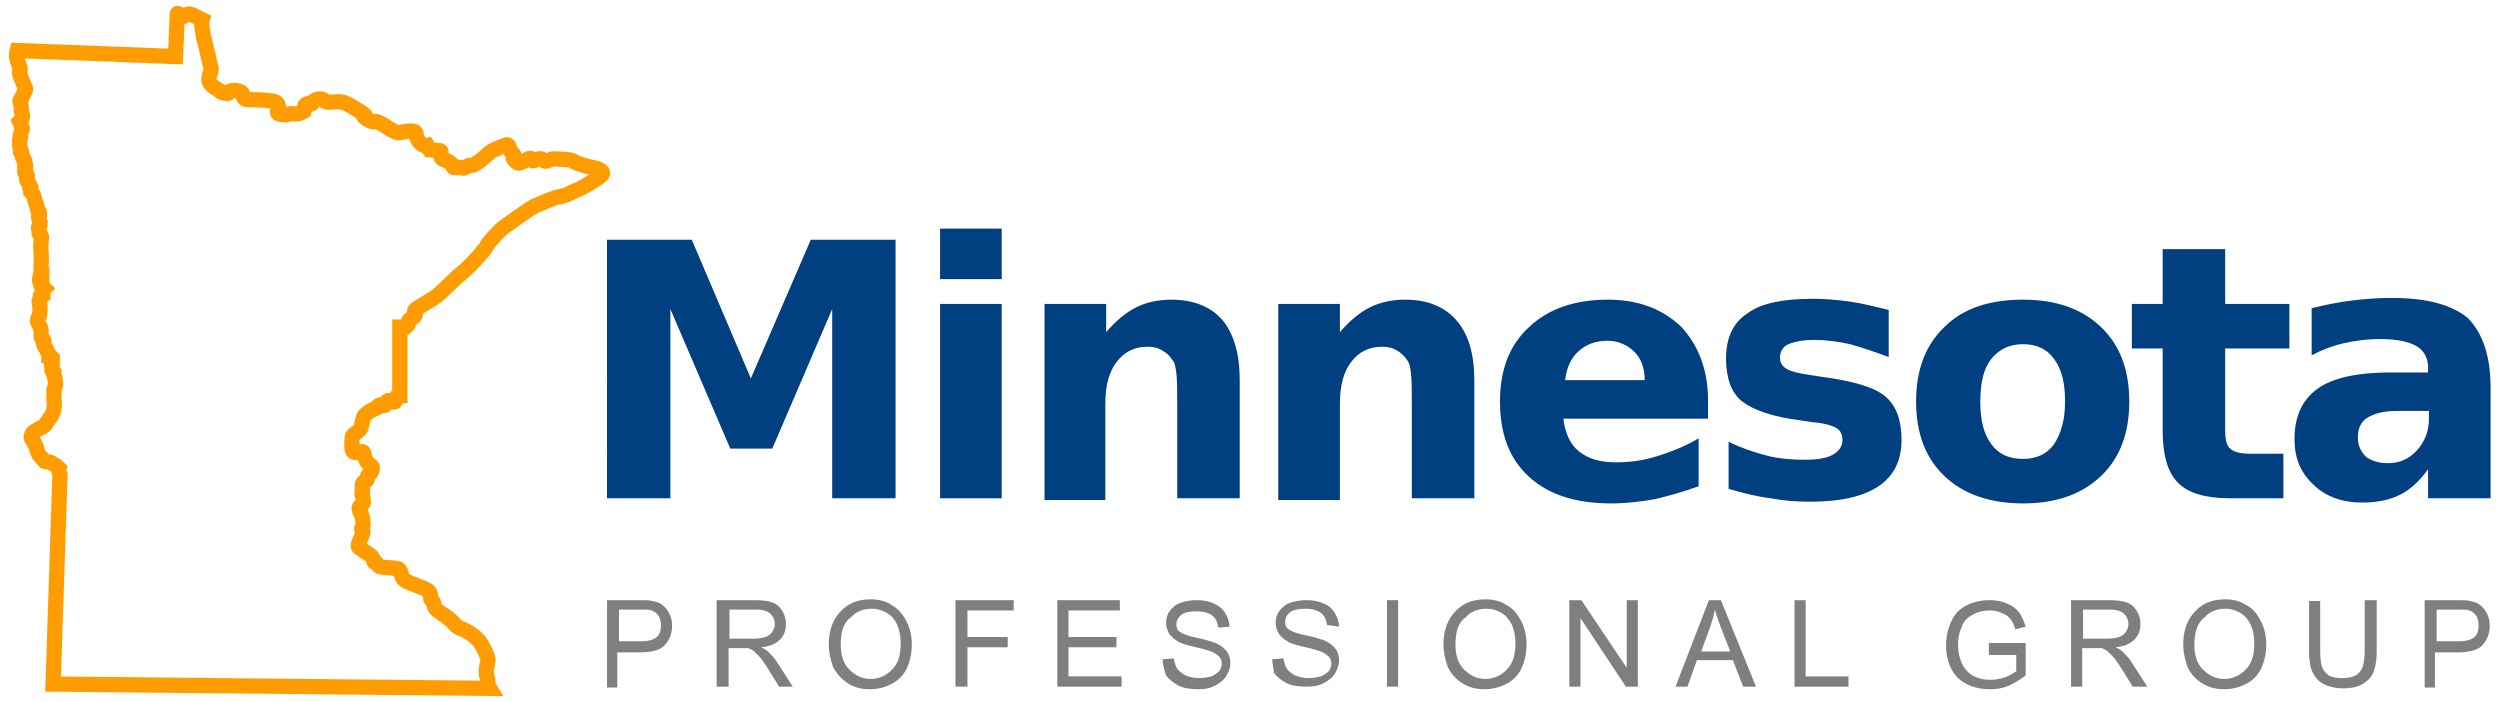
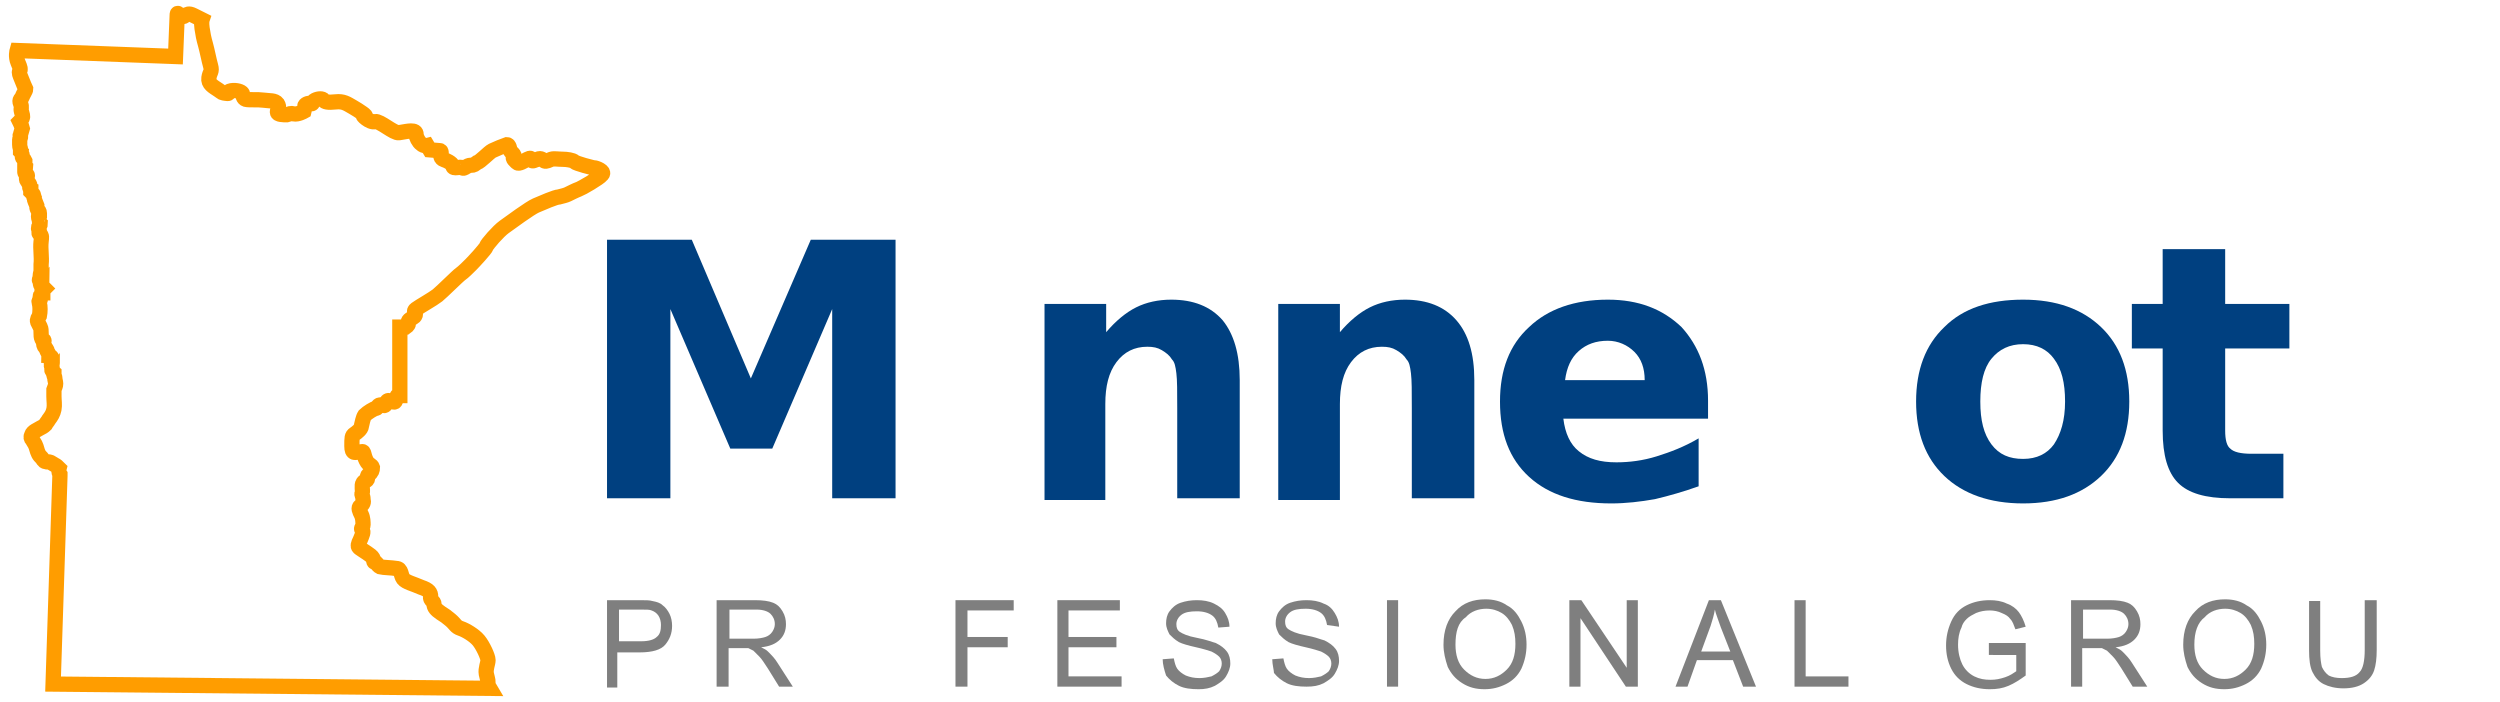
<svg xmlns="http://www.w3.org/2000/svg" version="1.1" id="Layer_1" x="0px" y="0px" viewBox="0 0 292 82" style="enable-background:new 0 0 292 82;" xml:space="preserve">
  <style type="text/css">
	.st0{fill:#CC8200;}
	.st1{fill:#FF9D00;}
	.st2{fill:#004080;}
	.st3{fill:#006AB2;}
	.st4{fill:#7F7F7F;}
	.st5{fill:#5C6166;}
	.st6{fill:none;stroke:#FF9D00;stroke-width:1.782;stroke-miterlimit:10;}
</style>
  <g>
    <g>
      <g>
        <path class="st4" d="M70.9,80.2V70.1h3.8c0.7,0,1.2,0,1.5,0.1c0.5,0.1,0.9,0.2,1.2,0.5c0.3,0.2,0.6,0.6,0.8,1     c0.2,0.4,0.3,0.9,0.3,1.4c0,0.9-0.3,1.6-0.8,2.2c-0.5,0.6-1.5,0.9-3,0.9h-2.6v4.1H70.9z M72.3,74.9h2.6c0.9,0,1.5-0.2,1.8-0.5     c0.4-0.3,0.5-0.8,0.5-1.4c0-0.4-0.1-0.8-0.3-1.1c-0.2-0.3-0.5-0.5-0.8-0.6c-0.2-0.1-0.6-0.1-1.2-0.1h-2.6V74.9z" />
-         <path class="st4" d="M83.7,80.2V70.1h4.5c0.9,0,1.6,0.1,2.1,0.3c0.5,0.2,0.8,0.5,1.1,1c0.3,0.5,0.4,1,0.4,1.5     c0,0.7-0.2,1.3-0.7,1.8c-0.5,0.5-1.2,0.8-2.2,0.9c0.4,0.2,0.6,0.3,0.8,0.5c0.4,0.4,0.8,0.8,1.1,1.3l1.8,2.8H91l-1.3-2.1     c-0.4-0.6-0.7-1.1-1-1.4c-0.3-0.3-0.5-0.5-0.7-0.7c-0.2-0.1-0.4-0.2-0.6-0.3c-0.2,0-0.4,0-0.7,0h-1.6v4.5H83.7z M85.1,74.6h2.9     c0.6,0,1.1-0.1,1.4-0.2c0.3-0.1,0.6-0.3,0.8-0.6c0.2-0.3,0.3-0.6,0.3-0.9c0-0.5-0.2-0.9-0.5-1.2c-0.3-0.3-0.9-0.5-1.6-0.5h-3.2     V74.6z" />
-         <path class="st4" d="M96.8,75.3c0-1.7,0.5-3,1.4-3.9c0.9-1,2.1-1.4,3.5-1.4c0.9,0,1.8,0.2,2.5,0.7c0.7,0.4,1.3,1.1,1.7,1.9     c0.4,0.8,0.6,1.7,0.6,2.7c0,1-0.2,1.9-0.6,2.8c-0.4,0.8-1,1.4-1.8,1.8c-0.8,0.4-1.6,0.6-2.5,0.6c-1,0-1.8-0.2-2.6-0.7     c-0.7-0.5-1.3-1.1-1.7-1.9C97,77,96.8,76.2,96.8,75.3z M98.2,75.3c0,1.2,0.3,2.2,1,2.9c0.7,0.7,1.5,1.1,2.5,1.1     c1,0,1.8-0.4,2.5-1.1c0.7-0.7,1-1.7,1-3c0-0.8-0.1-1.5-0.4-2.2s-0.7-1.1-1.2-1.4c-0.5-0.3-1.1-0.5-1.8-0.5c-0.9,0-1.8,0.3-2.4,1     C98.5,72.7,98.2,73.8,98.2,75.3z" />
+         <path class="st4" d="M83.7,80.2V70.1h4.5c0.9,0,1.6,0.1,2.1,0.3c0.5,0.2,0.8,0.5,1.1,1c0.3,0.5,0.4,1,0.4,1.5     c0,0.7-0.2,1.3-0.7,1.8c-0.5,0.5-1.2,0.8-2.2,0.9c0.4,0.2,0.6,0.3,0.8,0.5c0.4,0.4,0.8,0.8,1.1,1.3l1.8,2.8H91l-1.3-2.1     c-0.4-0.6-0.7-1.1-1-1.4c-0.3-0.3-0.5-0.5-0.7-0.7c-0.2-0.1-0.4-0.2-0.6-0.3c-0.2,0-0.4,0-0.7,0h-1.6v4.5H83.7M85.1,74.6h2.9     c0.6,0,1.1-0.1,1.4-0.2c0.3-0.1,0.6-0.3,0.8-0.6c0.2-0.3,0.3-0.6,0.3-0.9c0-0.5-0.2-0.9-0.5-1.2c-0.3-0.3-0.9-0.5-1.6-0.5h-3.2     V74.6z" />
        <path class="st4" d="M111.6,80.2V70.1h6.8v1.2H113v3.1h4.7v1.2H113v4.6H111.6z" />
        <path class="st4" d="M123.5,80.2V70.1h7.3v1.2h-6v3.1h5.6v1.2h-5.6V79h6.2v1.2H123.5z" />
        <path class="st4" d="M135.8,77l1.3-0.1c0.1,0.5,0.2,0.9,0.4,1.2c0.2,0.3,0.6,0.6,1,0.8c0.5,0.2,1,0.3,1.6,0.3     c0.5,0,1-0.1,1.4-0.2c0.4-0.2,0.7-0.4,0.9-0.6c0.2-0.3,0.3-0.6,0.3-0.9c0-0.3-0.1-0.6-0.3-0.8c-0.2-0.2-0.5-0.4-0.9-0.6     c-0.3-0.1-0.9-0.3-1.8-0.5c-0.9-0.2-1.6-0.4-2-0.6c-0.5-0.3-0.8-0.6-1.1-0.9c-0.2-0.4-0.4-0.8-0.4-1.3c0-0.5,0.1-1,0.4-1.4     c0.3-0.4,0.7-0.8,1.3-1c0.6-0.2,1.2-0.3,1.9-0.3c0.7,0,1.4,0.1,2,0.4s1,0.6,1.3,1.1c0.3,0.5,0.5,1,0.5,1.6l-1.3,0.1     c-0.1-0.6-0.3-1.1-0.7-1.4c-0.4-0.3-1-0.5-1.8-0.5c-0.8,0-1.4,0.1-1.8,0.4c-0.4,0.3-0.6,0.7-0.6,1.1c0,0.4,0.1,0.7,0.4,0.9     c0.3,0.2,0.9,0.5,2,0.7c1.1,0.2,1.8,0.5,2.2,0.6c0.6,0.3,1,0.6,1.3,1c0.3,0.4,0.4,0.9,0.4,1.4c0,0.5-0.2,1-0.5,1.5     c-0.3,0.5-0.8,0.8-1.3,1.1c-0.6,0.3-1.2,0.4-1.9,0.4c-0.9,0-1.7-0.1-2.3-0.4c-0.6-0.3-1.1-0.7-1.5-1.2     C136,78.3,135.8,77.6,135.8,77z" />
        <path class="st4" d="M148.6,77l1.3-0.1c0.1,0.5,0.2,0.9,0.4,1.2c0.2,0.3,0.6,0.6,1,0.8c0.5,0.2,1,0.3,1.6,0.3     c0.5,0,1-0.1,1.4-0.2c0.4-0.2,0.7-0.4,0.9-0.6c0.2-0.3,0.3-0.6,0.3-0.9c0-0.3-0.1-0.6-0.3-0.8c-0.2-0.2-0.5-0.4-0.9-0.6     c-0.3-0.1-0.9-0.3-1.8-0.5c-0.9-0.2-1.6-0.4-2-0.6c-0.5-0.3-0.8-0.6-1.1-0.9c-0.2-0.4-0.4-0.8-0.4-1.3c0-0.5,0.1-1,0.4-1.4     c0.3-0.4,0.7-0.8,1.3-1c0.6-0.2,1.2-0.3,1.9-0.3c0.7,0,1.4,0.1,2,0.4c0.6,0.2,1,0.6,1.3,1.1c0.3,0.5,0.5,1,0.5,1.6L155,73     c-0.1-0.6-0.3-1.1-0.7-1.4c-0.4-0.3-1-0.5-1.8-0.5c-0.8,0-1.4,0.1-1.8,0.4c-0.4,0.3-0.6,0.7-0.6,1.1c0,0.4,0.1,0.7,0.4,0.9     c0.3,0.2,0.9,0.5,2,0.7c1.1,0.2,1.8,0.5,2.2,0.6c0.6,0.3,1,0.6,1.3,1c0.3,0.4,0.4,0.9,0.4,1.4c0,0.5-0.2,1-0.5,1.5     c-0.3,0.5-0.8,0.8-1.3,1.1c-0.6,0.3-1.2,0.4-2,0.4c-0.9,0-1.7-0.1-2.3-0.4c-0.6-0.3-1.1-0.7-1.5-1.2     C148.8,78.3,148.6,77.6,148.6,77z" />
        <path class="st4" d="M162,80.2V70.1h1.3v10.1H162z" />
        <path class="st4" d="M168.6,75.3c0-1.7,0.5-3,1.4-3.9c0.9-1,2.1-1.4,3.5-1.4c0.9,0,1.8,0.2,2.5,0.7c0.8,0.4,1.3,1.1,1.7,1.9     c0.4,0.8,0.6,1.7,0.6,2.7c0,1-0.2,1.9-0.6,2.8c-0.4,0.8-1,1.4-1.8,1.8c-0.8,0.4-1.6,0.6-2.5,0.6c-1,0-1.8-0.2-2.6-0.7     c-0.8-0.5-1.3-1.1-1.7-1.9C168.8,77,168.6,76.2,168.6,75.3z M170,75.3c0,1.2,0.3,2.2,1,2.9c0.7,0.7,1.5,1.1,2.5,1.1     c1,0,1.8-0.4,2.5-1.1c0.7-0.7,1-1.7,1-3c0-0.8-0.1-1.5-0.4-2.2c-0.3-0.6-0.7-1.1-1.2-1.4c-0.5-0.3-1.1-0.5-1.8-0.5     c-0.9,0-1.8,0.3-2.4,1C170.3,72.7,170,73.8,170,75.3z" />
        <path class="st4" d="M183.3,80.2V70.1h1.4L190,78v-7.9h1.3v10.1h-1.4l-5.3-8v8H183.3z" />
        <path class="st4" d="M195.7,80.2l3.9-10.1h1.4l4.1,10.1h-1.5l-1.2-3.1h-4.2l-1.1,3.1H195.7z M198.7,76.1h3.4l-1.1-2.8     c-0.3-0.9-0.6-1.6-0.7-2.1c-0.1,0.6-0.3,1.3-0.5,1.9L198.7,76.1z" />
        <path class="st4" d="M209.6,80.2V70.1h1.3V79h5v1.2H209.6z" />
        <path class="st4" d="M232.3,76.3v-1.2l4.3,0v3.8c-0.7,0.5-1.3,0.9-2,1.2c-0.7,0.3-1.4,0.4-2.2,0.4c-1,0-1.9-0.2-2.7-0.6     c-0.8-0.4-1.4-1-1.8-1.8c-0.4-0.8-0.6-1.7-0.6-2.7c0-1,0.2-1.9,0.6-2.8c0.4-0.9,1-1.5,1.8-1.9c0.8-0.4,1.7-0.6,2.7-0.6     c0.7,0,1.4,0.1,2,0.4c0.6,0.2,1.1,0.6,1.4,1c0.3,0.4,0.6,1,0.8,1.7l-1.2,0.3c-0.2-0.5-0.3-0.9-0.6-1.2c-0.2-0.3-0.5-0.5-1-0.7     c-0.4-0.2-0.9-0.3-1.4-0.3c-0.6,0-1.1,0.1-1.6,0.3c-0.4,0.2-0.8,0.4-1.1,0.7c-0.3,0.3-0.5,0.6-0.6,1c-0.3,0.6-0.4,1.3-0.4,2     c0,0.9,0.2,1.7,0.5,2.3c0.3,0.6,0.8,1.1,1.4,1.4c0.6,0.3,1.2,0.4,1.9,0.4c0.6,0,1.1-0.1,1.7-0.3c0.6-0.2,1-0.5,1.3-0.7v-1.9     H232.3z" />
        <path class="st4" d="M241.9,80.2V70.1h4.5c0.9,0,1.6,0.1,2.1,0.3c0.5,0.2,0.8,0.5,1.1,1c0.3,0.5,0.4,1,0.4,1.5     c0,0.7-0.2,1.3-0.7,1.8c-0.5,0.5-1.2,0.8-2.2,0.9c0.4,0.2,0.6,0.3,0.8,0.5c0.4,0.4,0.8,0.8,1.1,1.3l1.8,2.8h-1.7l-1.3-2.1     c-0.4-0.6-0.7-1.1-1-1.4c-0.3-0.3-0.5-0.5-0.7-0.7c-0.2-0.1-0.4-0.2-0.6-0.3c-0.2,0-0.4,0-0.7,0h-1.6v4.5H241.9z M243.2,74.6h2.9     c0.6,0,1.1-0.1,1.4-0.2c0.3-0.1,0.6-0.3,0.8-0.6c0.2-0.3,0.3-0.6,0.3-0.9c0-0.5-0.2-0.9-0.5-1.2c-0.3-0.3-0.9-0.5-1.6-0.5h-3.2     V74.6z" />
        <path class="st4" d="M255,75.3c0-1.7,0.5-3,1.4-3.9c0.9-1,2.1-1.4,3.5-1.4c0.9,0,1.8,0.2,2.5,0.7c0.8,0.4,1.3,1.1,1.7,1.9     c0.4,0.8,0.6,1.7,0.6,2.7c0,1-0.2,1.9-0.6,2.8c-0.4,0.8-1,1.4-1.8,1.8c-0.8,0.4-1.6,0.6-2.5,0.6c-1,0-1.8-0.2-2.6-0.7     c-0.8-0.5-1.3-1.1-1.7-1.9C255.2,77,255,76.2,255,75.3z M256.3,75.3c0,1.2,0.3,2.2,1,2.9c0.7,0.7,1.5,1.1,2.5,1.1     c1,0,1.8-0.4,2.5-1.1c0.7-0.7,1-1.7,1-3c0-0.8-0.1-1.5-0.4-2.2c-0.3-0.6-0.7-1.1-1.2-1.4c-0.5-0.3-1.1-0.5-1.8-0.5     c-0.9,0-1.8,0.3-2.4,1C256.7,72.7,256.3,73.8,256.3,75.3z" />
        <path class="st4" d="M276.3,70.1h1.3v5.8c0,1-0.1,1.8-0.3,2.4c-0.2,0.6-0.6,1.1-1.2,1.5c-0.6,0.4-1.4,0.6-2.4,0.6     c-0.9,0-1.7-0.2-2.3-0.5c-0.6-0.3-1-0.8-1.3-1.4c-0.3-0.6-0.4-1.5-0.4-2.5v-5.8h1.3v5.8c0,0.9,0.1,1.5,0.2,1.9     c0.2,0.4,0.4,0.7,0.8,1c0.4,0.2,0.9,0.3,1.5,0.3c1,0,1.7-0.2,2.1-0.7c0.4-0.4,0.6-1.3,0.6-2.6V70.1z" />
-         <path class="st4" d="M283.2,80.2V70.1h3.8c0.7,0,1.2,0,1.5,0.1c0.5,0.1,0.9,0.2,1.2,0.5c0.3,0.2,0.6,0.6,0.8,1     c0.2,0.4,0.3,0.9,0.3,1.4c0,0.9-0.3,1.6-0.8,2.2c-0.5,0.6-1.5,0.9-3,0.9h-2.6v4.1H283.2z M284.6,74.9h2.6c0.9,0,1.5-0.2,1.8-0.5     c0.4-0.3,0.5-0.8,0.5-1.4c0-0.4-0.1-0.8-0.3-1.1c-0.2-0.3-0.5-0.5-0.8-0.6c-0.2-0.1-0.6-0.1-1.2-0.1h-2.6V74.9z" />
      </g>
      <g>
        <path class="st2" d="M70.9,28h9.9l6.9,16.2L94.7,28h9.9v30.2h-7.4V36.1l-7,16.3h-4.9l-7-16.3v22.1h-7.4V28z" />
-         <path class="st2" d="M109.8,26.7h7.2v5.9h-7.2V26.7z M109.8,35.5h7.2v22.7h-7.2V35.5z" />
        <path class="st2" d="M144.8,44.4v13.8h-7.3V56v-8.3c0-2,0-3.3-0.1-4.1s-0.2-1.3-0.5-1.6c-0.3-0.5-0.7-0.8-1.2-1.1     c-0.5-0.3-1-0.4-1.7-0.4c-1.5,0-2.7,0.6-3.6,1.8c-0.9,1.2-1.3,2.8-1.3,4.9v11.2H122V35.5h7.2v3.3c1.1-1.3,2.3-2.3,3.5-2.9     s2.6-0.9,4.1-0.9c2.6,0,4.6,0.8,6,2.4C144.1,39,144.8,41.3,144.8,44.4z" />
        <path class="st2" d="M172.2,44.4v13.8h-7.3V56v-8.3c0-2,0-3.3-0.1-4.1s-0.2-1.3-0.5-1.6c-0.3-0.5-0.7-0.8-1.2-1.1     c-0.5-0.3-1-0.4-1.7-0.4c-1.5,0-2.7,0.6-3.6,1.8c-0.9,1.2-1.3,2.8-1.3,4.9v11.2h-7.2V35.5h7.2v3.3c1.1-1.3,2.3-2.3,3.5-2.9     s2.6-0.9,4.1-0.9c2.6,0,4.6,0.8,6,2.4C171.5,39,172.2,41.3,172.2,44.4z" />
        <path class="st2" d="M199.5,46.8v2.1h-16.9c0.2,1.7,0.8,3,1.8,3.8c1.1,0.9,2.5,1.3,4.4,1.3c1.5,0,3.1-0.2,4.7-0.7     s3.2-1.1,4.9-2.1v5.6c-1.7,0.6-3.4,1.1-5.1,1.5c-1.7,0.3-3.4,0.5-5.1,0.5c-4.1,0-7.3-1-9.6-3.1c-2.3-2.1-3.4-5-3.4-8.8     c0-3.7,1.1-6.6,3.4-8.7c2.2-2.1,5.3-3.2,9.2-3.2c3.6,0,6.4,1.1,8.6,3.2C198.4,40.4,199.5,43.2,199.5,46.8z M192.1,44.4     c0-1.4-0.4-2.5-1.2-3.3s-1.9-1.3-3.1-1.3c-1.4,0-2.5,0.4-3.4,1.2c-0.9,0.8-1.4,1.9-1.6,3.4H192.1z" />
-         <path class="st2" d="M220.6,36.2v5.5c-1.6-0.6-3.1-1.1-4.5-1.5c-1.4-0.3-2.8-0.5-4.1-0.5c-1.4,0-2.4,0.2-3.1,0.5     c-0.7,0.3-1,0.9-1,1.6c0,0.6,0.3,1,0.8,1.3c0.5,0.3,1.4,0.5,2.7,0.7l1.3,0.2c3.7,0.5,6.2,1.2,7.5,2.3s1.9,2.8,1.9,5.1     c0,2.4-0.9,4.2-2.7,5.4c-1.8,1.2-4.4,1.8-8,1.8c-1.5,0-3-0.1-4.6-0.4c-1.6-0.2-3.2-0.6-4.9-1.1v-5.5c1.4,0.7,2.9,1.2,4.4,1.6     s3.1,0.5,4.6,0.5c1.4,0,2.5-0.2,3.2-0.6c0.7-0.4,1.1-1,1.1-1.7c0-0.6-0.2-1.1-0.7-1.4c-0.5-0.3-1.5-0.6-2.9-0.7l-1.3-0.2     c-3.2-0.4-5.5-1.2-6.8-2.2s-1.9-2.8-1.9-5c0-2.4,0.8-4.2,2.5-5.3c1.6-1.2,4.2-1.7,7.6-1.7c1.3,0,2.7,0.1,4.2,0.3     S218.9,35.8,220.6,36.2z" />
        <path class="st2" d="M236.3,35c3.9,0,6.9,1.1,9.1,3.2c2.2,2.1,3.3,5,3.3,8.7c0,3.7-1.1,6.6-3.3,8.7c-2.2,2.1-5.2,3.2-9.1,3.2     c-3.9,0-7-1.1-9.2-3.2c-2.2-2.1-3.3-5-3.3-8.7c0-3.7,1.1-6.6,3.3-8.7C229.3,36,232.4,35,236.3,35z M236.3,40.2     c-1.6,0-2.8,0.6-3.7,1.7s-1.3,2.8-1.3,5c0,2.2,0.4,3.8,1.3,5s2.1,1.7,3.7,1.7c1.6,0,2.8-0.6,3.6-1.7c0.8-1.2,1.3-2.8,1.3-5     c0-2.2-0.4-3.8-1.3-5C239.1,40.8,237.9,40.2,236.3,40.2z" />
        <path class="st2" d="M259.9,29.1v6.4h7.5v5.2h-7.5v9.6c0,1.1,0.2,1.8,0.6,2.1c0.4,0.4,1.2,0.6,2.5,0.6h3.7v5.2h-6.2     c-2.9,0-4.9-0.6-6.1-1.8s-1.8-3.2-1.8-6.1v-9.6H249v-5.2h3.6v-6.4H259.9z" />
-         <path class="st2" d="M290.9,45.3v12.9h-7.3v-3.4c-1,1.4-2.1,2.4-3.3,3c-1.2,0.6-2.7,0.9-4.4,0.9c-2.3,0-4.3-0.7-5.7-2.1     c-1.5-1.4-2.2-3.1-2.2-5.3c0-2.7,0.9-4.6,2.7-5.9s4.7-1.9,8.6-1.9h4.3v-0.6c0-1.1-0.5-2-1.4-2.5c-0.9-0.5-2.3-0.8-4.2-0.8     c-1.6,0-3,0.2-4.3,0.5s-2.6,0.8-3.7,1.4v-5.5c1.6-0.4,3.1-0.7,4.7-0.9c1.6-0.2,3.1-0.3,4.7-0.3c4.1,0,7,0.8,8.9,2.4     C290,39,290.9,41.6,290.9,45.3z M279.9,48c-1.5,0-2.6,0.3-3.4,0.8c-0.8,0.5-1.1,1.3-1.1,2.3c0,0.9,0.3,1.6,0.9,2.2     c0.6,0.5,1.5,0.8,2.6,0.8c1.4,0,2.5-0.5,3.4-1.5c0.9-1,1.4-2.2,1.4-3.7V48H279.9z" />
      </g>
    </g>
    <path class="st6" d="M2.4,15.7c-0.1,0.1,0,0.2,0,0.3c0,0.1-0.1,0.2-0.1,0.3c0,0.1,0,0.2,0,0.3c0,0.1,0,0.2,0,0.3   c0,0.3,0.1,0.4,0.1,0.6c0,0,0,0.1,0,0.2c0,0,0.1,0.1,0.1,0.1C2.5,18,2.6,18,2.6,18.2c0,0.1,0,0.2,0.1,0.3c0.1,0.1,0.1,0.1,0.2,0.3   c0,0.1,0,0.2,0,0.4c0,0.1,0,0.1,0,0.2c0,0,0.1,0.1,0.1,0.1c0,0.1,0,0.1-0.1,0.3c0,0.1,0,0.2,0,0.3c0,0.1,0.1,0.2,0.1,0.2   c0.1,0.1,0.2,0.1,0.2,0.2c0,0.1,0,0.2-0.1,0.2c0,0.1,0,0.2,0,0.2c0,0.2,0.1,0.2,0.2,0.4c0.1,0.1,0.2,0.3,0.2,0.4   c0,0.1-0.1,0.3,0.1,0.4c0,0.1,0,0.2,0,0.3c0,0,0.1,0.1,0.2,0.2C4,22.8,3.9,23,4,23.1C4,23.4,4.2,23.7,4.3,24c0,0.2,0,0.3,0.1,0.5   c0.1,0.1,0.2,0.2,0.2,0.4c0,0,0,0.2,0,0.2c-0.1,0.1-0.1,0-0.1,0.2c0,0.2,0.1,0.3,0.1,0.5c0,0,0,0,0,0c0,0.1,0,0.2,0.1,0.3   c0,0.1,0,0.2-0.1,0.3c-0.1,0.1-0.1,0.1-0.1,0.3c0,0.1,0.1,0.2,0.1,0.3c0,0.1-0.1,0.2,0,0.3c0,0.1,0.2,0.1,0.2,0.2   c0.1,0.2,0,0.5,0,0.7c0,0,0,0,0,0c-0.1,0.9,0.1,1.8,0,2.7c0,0.2,0,0.5,0,0.7c0,0.2-0.1,0.4-0.1,0.6c0,0.1,0,0.2,0,0.3   c0,0-0.1,0.1-0.1,0.2c0,0.1,0.1,0.1,0.1,0.1c0,0.1,0,0.7,0.2,0.5c0,0.1,0,0.2,0.1,0.2c0.1,0.1,0.1,0.1,0.2,0.2   C5.1,33.8,5,33.9,5,34.2c0,0-0.1,0-0.1,0c0,0.1,0,0.2-0.1,0.3c0,0.1-0.1,0-0.1,0.1c0,0.1,0,0.1,0,0.2c0,0.1,0,0.1,0,0.2   c0,0.1-0.1,0.1-0.1,0.1c-0.1,0.1,0,0.2,0,0.3c0.1,0.4,0.1,1,0,1.5c-0.1,0.2-0.3,0.4-0.2,0.7c0.1,0.2,0.2,0.4,0.3,0.6   c0.2,0.4,0,1,0.2,1.4c0,0.1,0.1,0.1,0.2,0.1c0.1,0.1,0,0.2,0,0.3c0,0.2,0,0.4,0.2,0.6c0.1,0.2,0.2,0.2,0.2,0.4   c0.1,0.2,0.2,0.3,0.2,0.5c0.1,0,0.2,0.1,0.3,0.2c0.1,0.1,0,0.4,0.1,0.4l0,0.3c0,0,0,0.2-0.1,0.3c0,0.1,0.1,0.2,0.1,0.3   c0,0.1-0.1,0.2,0,0.3c0,0.1,0.1,0.1,0.2,0.2c0,0.1,0,0.2,0,0.3c0,0.1,0.1,0.2,0.1,0.3c0,0.3,0.1,0.5,0.1,0.7c0,0.3-0.1,0.4-0.2,0.7   c0,0.2,0,0.5,0,0.8c0,0.5,0.1,1,0,1.5c-0.1,0.5-0.3,0.8-0.6,1.2c-0.1,0.2-0.3,0.4-0.4,0.6c-0.2,0.2-0.4,0.3-0.6,0.4   c-0.3,0.2-0.9,0.4-1,0.8c-0.1,0.2-0.1,0.4,0.1,0.6c0.1,0.2,0.2,0.3,0.3,0.5c0.2,0.4,0.2,0.7,0.4,1.1c0.1,0.2,0.2,0.3,0.4,0.5   c0.1,0.1,0.2,0.4,0.4,0.4c0.2,0.1,0.4,0,0.6,0.1c0.2,0.1,0.3,0.2,0.5,0.3c0.2,0.1,0.3,0.2,0.5,0.4C6.8,55.1,7,55.4,7,55.4l0,0.2   L6.2,79.9l51,0.5c0,0-0.3-0.5-0.2-0.7c0-0.3-0.1-0.5-0.2-1c-0.1-0.6,0.2-1.2,0.2-1.6c0-0.4-0.6-1.7-1.1-2.3   c-0.5-0.6-1.5-1.2-2.1-1.4c-0.6-0.2-0.6-0.5-1.2-1c-0.6-0.5-0.5-0.4-1.1-0.8c-0.6-0.4-0.8-0.7-0.8-1c0-0.4-0.5-0.5-0.4-0.9   c0-0.5-0.2-0.8-1.1-1.1c-0.9-0.4-1.8-0.6-2.1-1c-0.3-0.4-0.2-1.2-0.8-1.2c-0.6-0.1-1.5-0.1-1.9-0.2c-0.4-0.2-0.3-0.5-0.6-0.5   c-0.3-0.1,0-0.4-0.5-0.8c-0.5-0.4-1.4-0.9-1.4-1c-0.1-0.1-0.1-0.3,0.2-0.9c0.2-0.5,0.4-0.9,0.2-1.1s0.1-0.3,0.1-0.6s0-0.8-0.2-1.2   c-0.2-0.4-0.4-0.8-0.1-1c0.3-0.2,0.4-0.4,0.3-0.8c0-0.4-0.2-0.5-0.1-0.7c0.1-0.3-0.1-0.9,0.1-1.2c0.2-0.3,0.4-0.2,0.5-0.4   c0.1-0.3-0.1-0.4,0.2-0.6s0.4-0.5,0.4-0.8c-0.1-0.3-0.4-0.3-0.6-0.6c-0.2-0.3-0.3-0.6-0.4-1c-0.1-0.4-0.2-0.2-0.6-0.2   c-0.4,0-0.8,0.3-0.8-0.7s0-1.2,0.3-1.4s0.8-0.6,0.8-0.9c0.1-0.4,0.2-1,0.4-1.3c0.3-0.3,1.1-0.8,1.3-0.8s0.2-0.4,0.5-0.4   c0.3-0.1,0.4,0.2,0.6,0c0.2-0.2,0.1-0.6,0.5-0.5c0.4,0.1,0.6,0.3,0.7,0c0.1-0.3,0.1-0.6,0.3-0.6c0.2,0,0.2,0,0.2,0l0-8h0.7   c0,0,0.3-0.2,0.3-0.4c0-0.1-0.1-0.3,0.2-0.5c0.2-0.2,0.5-0.2,0.6-0.5s-0.3-0.4,0.1-0.7c0.4-0.3,2-1.2,2.5-1.6   c0.5-0.4,2.4-2.3,2.7-2.5c0.3-0.2,0.9-0.8,1.2-1.1s1.7-1.8,1.8-2.1s1.4-1.8,2.1-2.3c0.7-0.5,3-2.2,3.7-2.5s2.3-1,2.7-1   c0.4-0.1,0.8-0.2,1-0.3c0.2-0.1,1-0.5,1.3-0.6c0.3-0.1,2.4-1.3,2.7-1.7c0.4-0.4-0.7-0.8-0.9-0.8c-0.2,0-2.1-0.5-2.3-0.7   c-0.2-0.2-0.9-0.3-1.4-0.3s-1-0.1-1.3,0c-0.3,0.1-0.6,0.3-0.8,0.2c-0.2-0.1-0.4-0.4-0.8-0.2c-0.4,0.1-0.6,0.3-0.7,0.1   c-0.1-0.2-0.1-0.3-0.5-0.1c-0.4,0.2-1,0.6-1.2,0.4c-0.2-0.2-0.6-0.5-0.4-0.7c0.2-0.2-0.3-0.5-0.4-0.7c-0.1-0.2-0.1-0.7-0.4-0.7   c-0.3,0.1-1.3,0.5-1.7,0.7c-0.4,0.2-1.4,1.3-1.8,1.4c-0.3,0.2-0.3,0.3-0.7,0.3c-0.5,0-0.8,0.5-1,0.3c-0.2-0.2-1.1,0.2-1.1-0.2   c-0.1-0.4-0.9-0.7-0.9-0.7s-0.6-0.1-0.5-0.6s-0.1-0.5-0.1-0.5l-1.2-0.1L49.9,17c0,0-0.4,0.1-0.7-0.2c-0.3-0.2-0.6-0.8-0.6-1.1   s-0.2-0.4-0.6-0.4c-0.3,0-0.8,0.1-1.4,0.2c-0.6,0.1-2.2-1.4-2.8-1.3c-0.6,0.2-1.7-0.9-1.3-0.7c0.6,0.2-0.6-0.6-1.3-1   s-1.1-0.7-2-0.6c-0.9,0.1-1.3,0-1.4-0.2c-0.1-0.2-0.6-0.2-1,0c-0.4,0.2-0.2,0.5-0.5,0.4c-0.3-0.1-0.7,0.1-0.7,0.3   c0,0.2-0.1,0.6-0.1,0.6s-0.7,0.4-1.2,0.3c-0.4-0.1-0.4,0-0.8,0.1c-0.4,0-1.1,0-1.1-0.3c0-0.4,0.3-0.5,0-1c-0.3-0.4-0.9-0.3-1.6-0.4   c-0.7-0.1-1.7,0-2.1-0.1c-0.3-0.1-0.3-0.4-0.4-0.7c-0.1-0.2-0.7-0.4-1.3-0.3c-0.6,0.1,0,0.4-0.6,0.3c-0.6-0.1-0.3,0-0.9-0.4   s-1.2-0.7-1.1-1.4c0.1-0.7,0.4-0.7,0.2-1.4s-0.4-1.8-0.6-2.5c-0.2-0.7-0.3-1.2-0.4-1.9c-0.1-0.7,0-1,0-1s-0.4-0.2-1-0.5   s-0.7-0.1-1,0C21.5,2,21.1,2,20.9,1.7s-0.2,0-0.2,0l-0.2,4.9L2,5.9c0,0-0.2,0.7,0.1,1.4s0.3,0.8,0.2,1c-0.1,0.2,0,0.4,0.2,0.9   s0.4,1,0.5,1.2C3,10.6,2.7,11,2.6,11.3c-0.1,0.3-0.4,0.3-0.2,0.8c0.2,0.5,0,0.5,0.1,0.9c0.1,0.4,0.2,0.6,0.1,0.8   c-0.1,0.2-0.3,0.4-0.3,0.4s0.2,0.4,0.3,0.8L2.4,15.7z" />
  </g>
</svg>